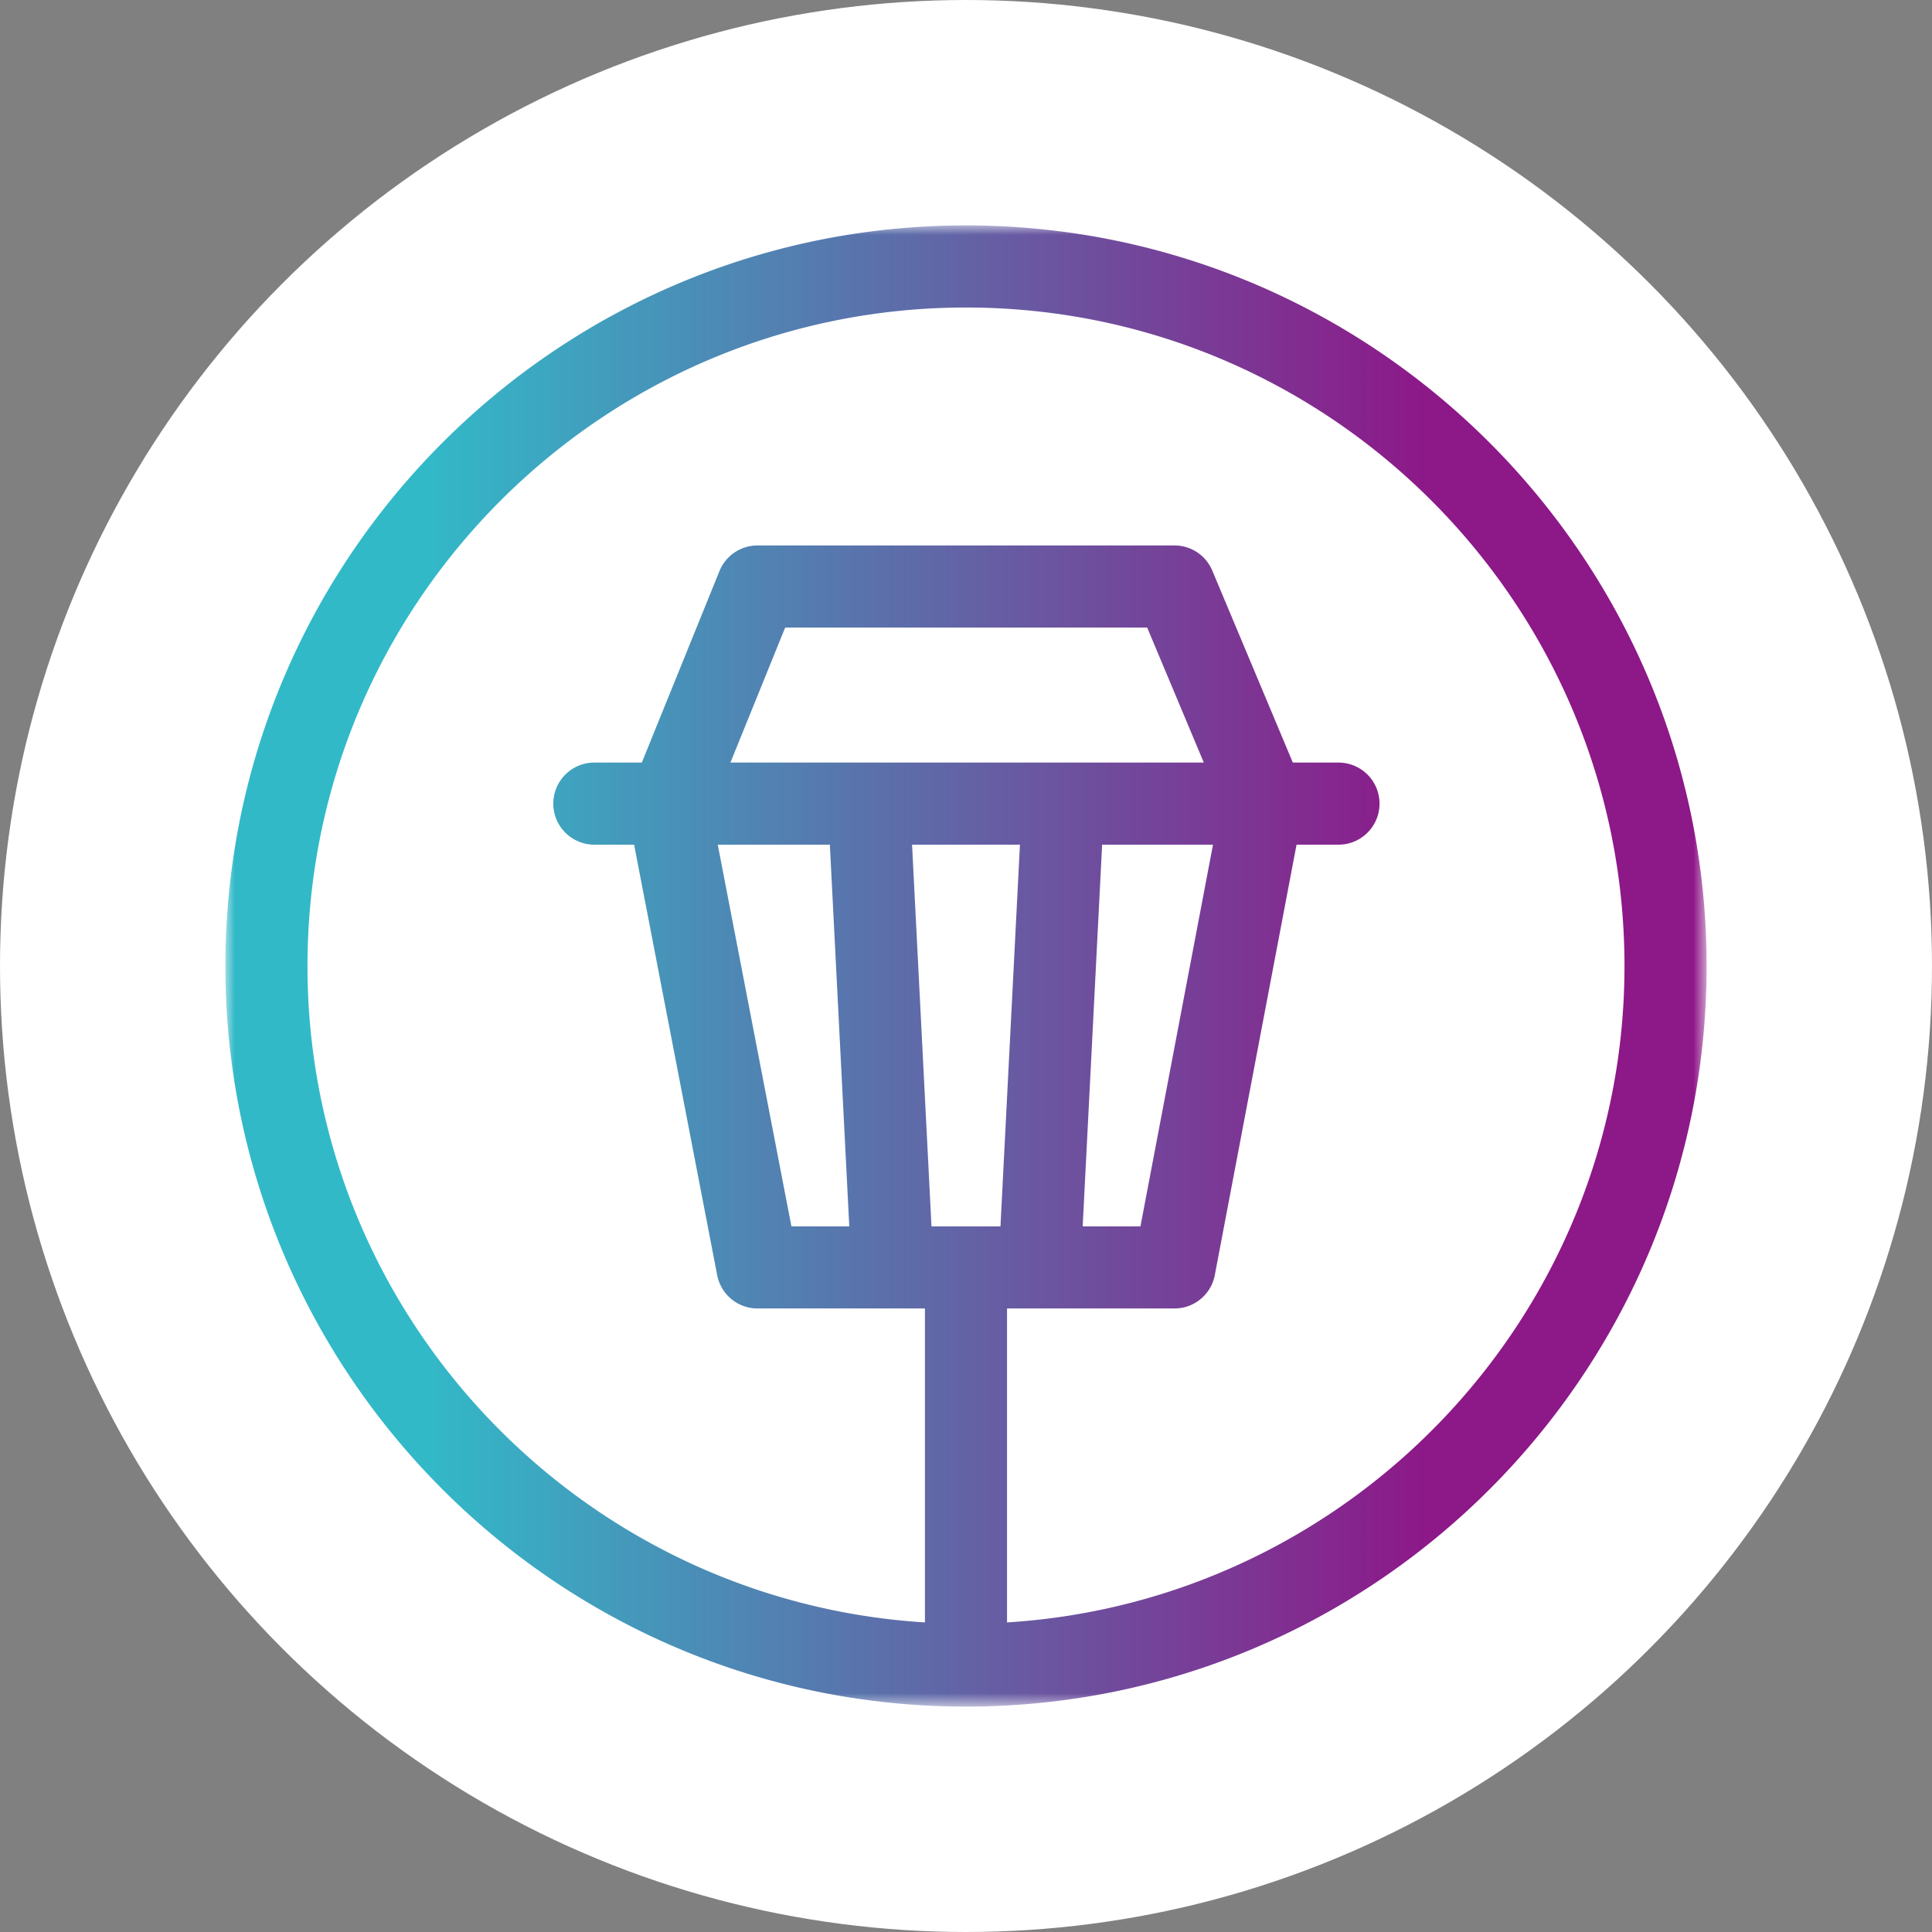
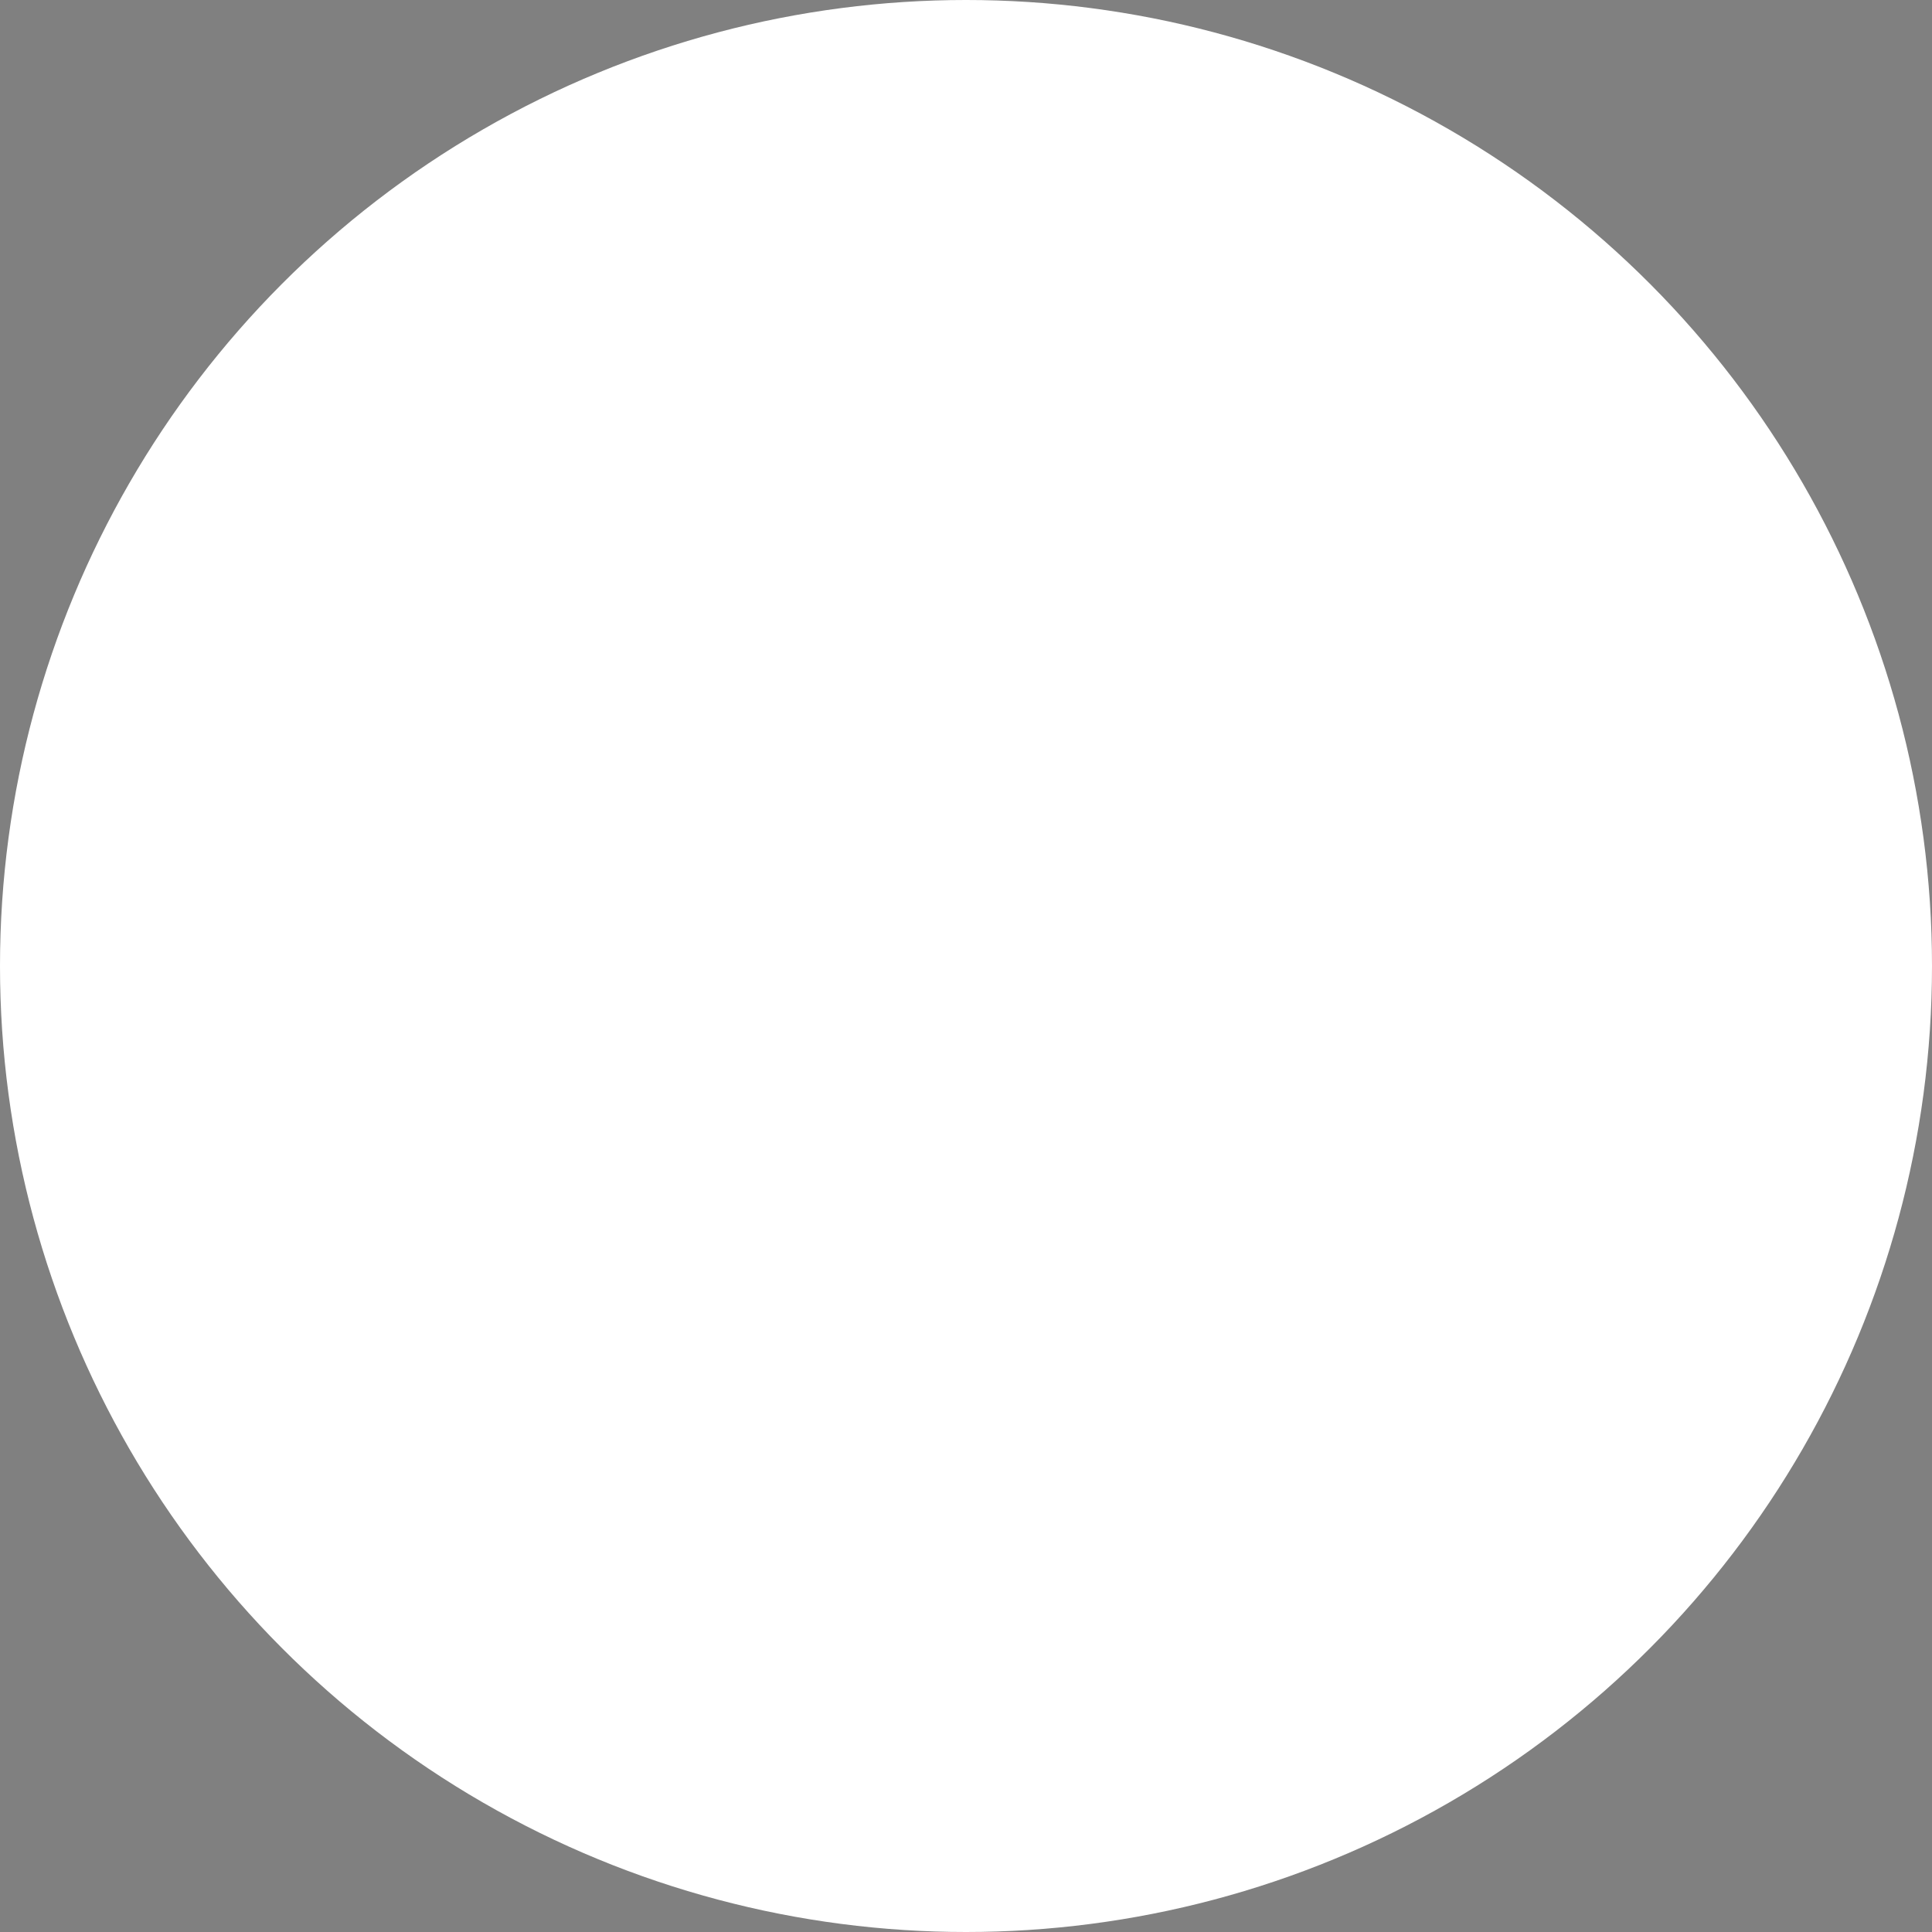
<svg xmlns="http://www.w3.org/2000/svg" xmlns:xlink="http://www.w3.org/1999/xlink" width="102" height="102" viewBox="0 0 102 102">
  <rect x="0" y="0" width="102" height="102" fill="#808080" stroke="none" />
  <defs>
    <linearGradient x1="81.015%" y1="50%" x2="13.776%" y2="50%" id="b">
      <stop stop-color="#8D1888" offset="0%" />
      <stop stop-color="#32B9C8" offset="100%" />
    </linearGradient>
    <path id="a" d="M0 0h78.2v78.2H0z" />
  </defs>
  <g fill="none" fill-rule="evenodd">
    <circle cx="51" cy="51" r="51" fill="#FFF" />
    <g transform="translate(11.9 11.9)">
      <mask id="c" fill="#fff">
        <use xlink:href="#a" />
      </mask>
-       <path d="M41.266 73.756V57.181h8.84c1.04 0 1.935-.74 2.129-1.761l4.316-22.725h2.214a2.167 2.167 0 1 0 0-4.335h-2.41l-4.252-10.135a2.164 2.164 0 0 0-1.997-1.328H28.092c-.88 0-1.675.534-2.008 1.353l-4.099 10.11h-2.552a2.168 2.168 0 0 0 0 4.335h2.145l4.387 22.732a2.168 2.168 0 0 0 2.127 1.754h8.84v16.575C18.772 72.627 4.334 57.536 4.334 39.1 4.334 19.93 19.93 4.335 39.1 4.335S73.865 19.93 73.865 39.1c0 18.437-14.44 33.527-32.599 34.656zm-9.354-41.061 1.026 20.152h-3.055l-3.889-20.152h5.918zm-5.249-4.335 2.89-7.128h19.112l2.99 7.128H26.664zm19.625 4.335h5.852l-3.83 20.152H45.26l1.027-20.152zm-9.01 20.152-1.026-20.152h5.696L40.92 52.847h-3.643zM39.1 0c-21.56 0-39.1 17.54-39.1 39.1 0 21.56 17.54 39.1 39.1 39.1 21.56 0 39.101-17.54 39.101-39.1C78.2 17.54 60.66 0 39.099 0z" fill="url(#b)" mask="url(#c)" />
    </g>
  </g>
</svg>